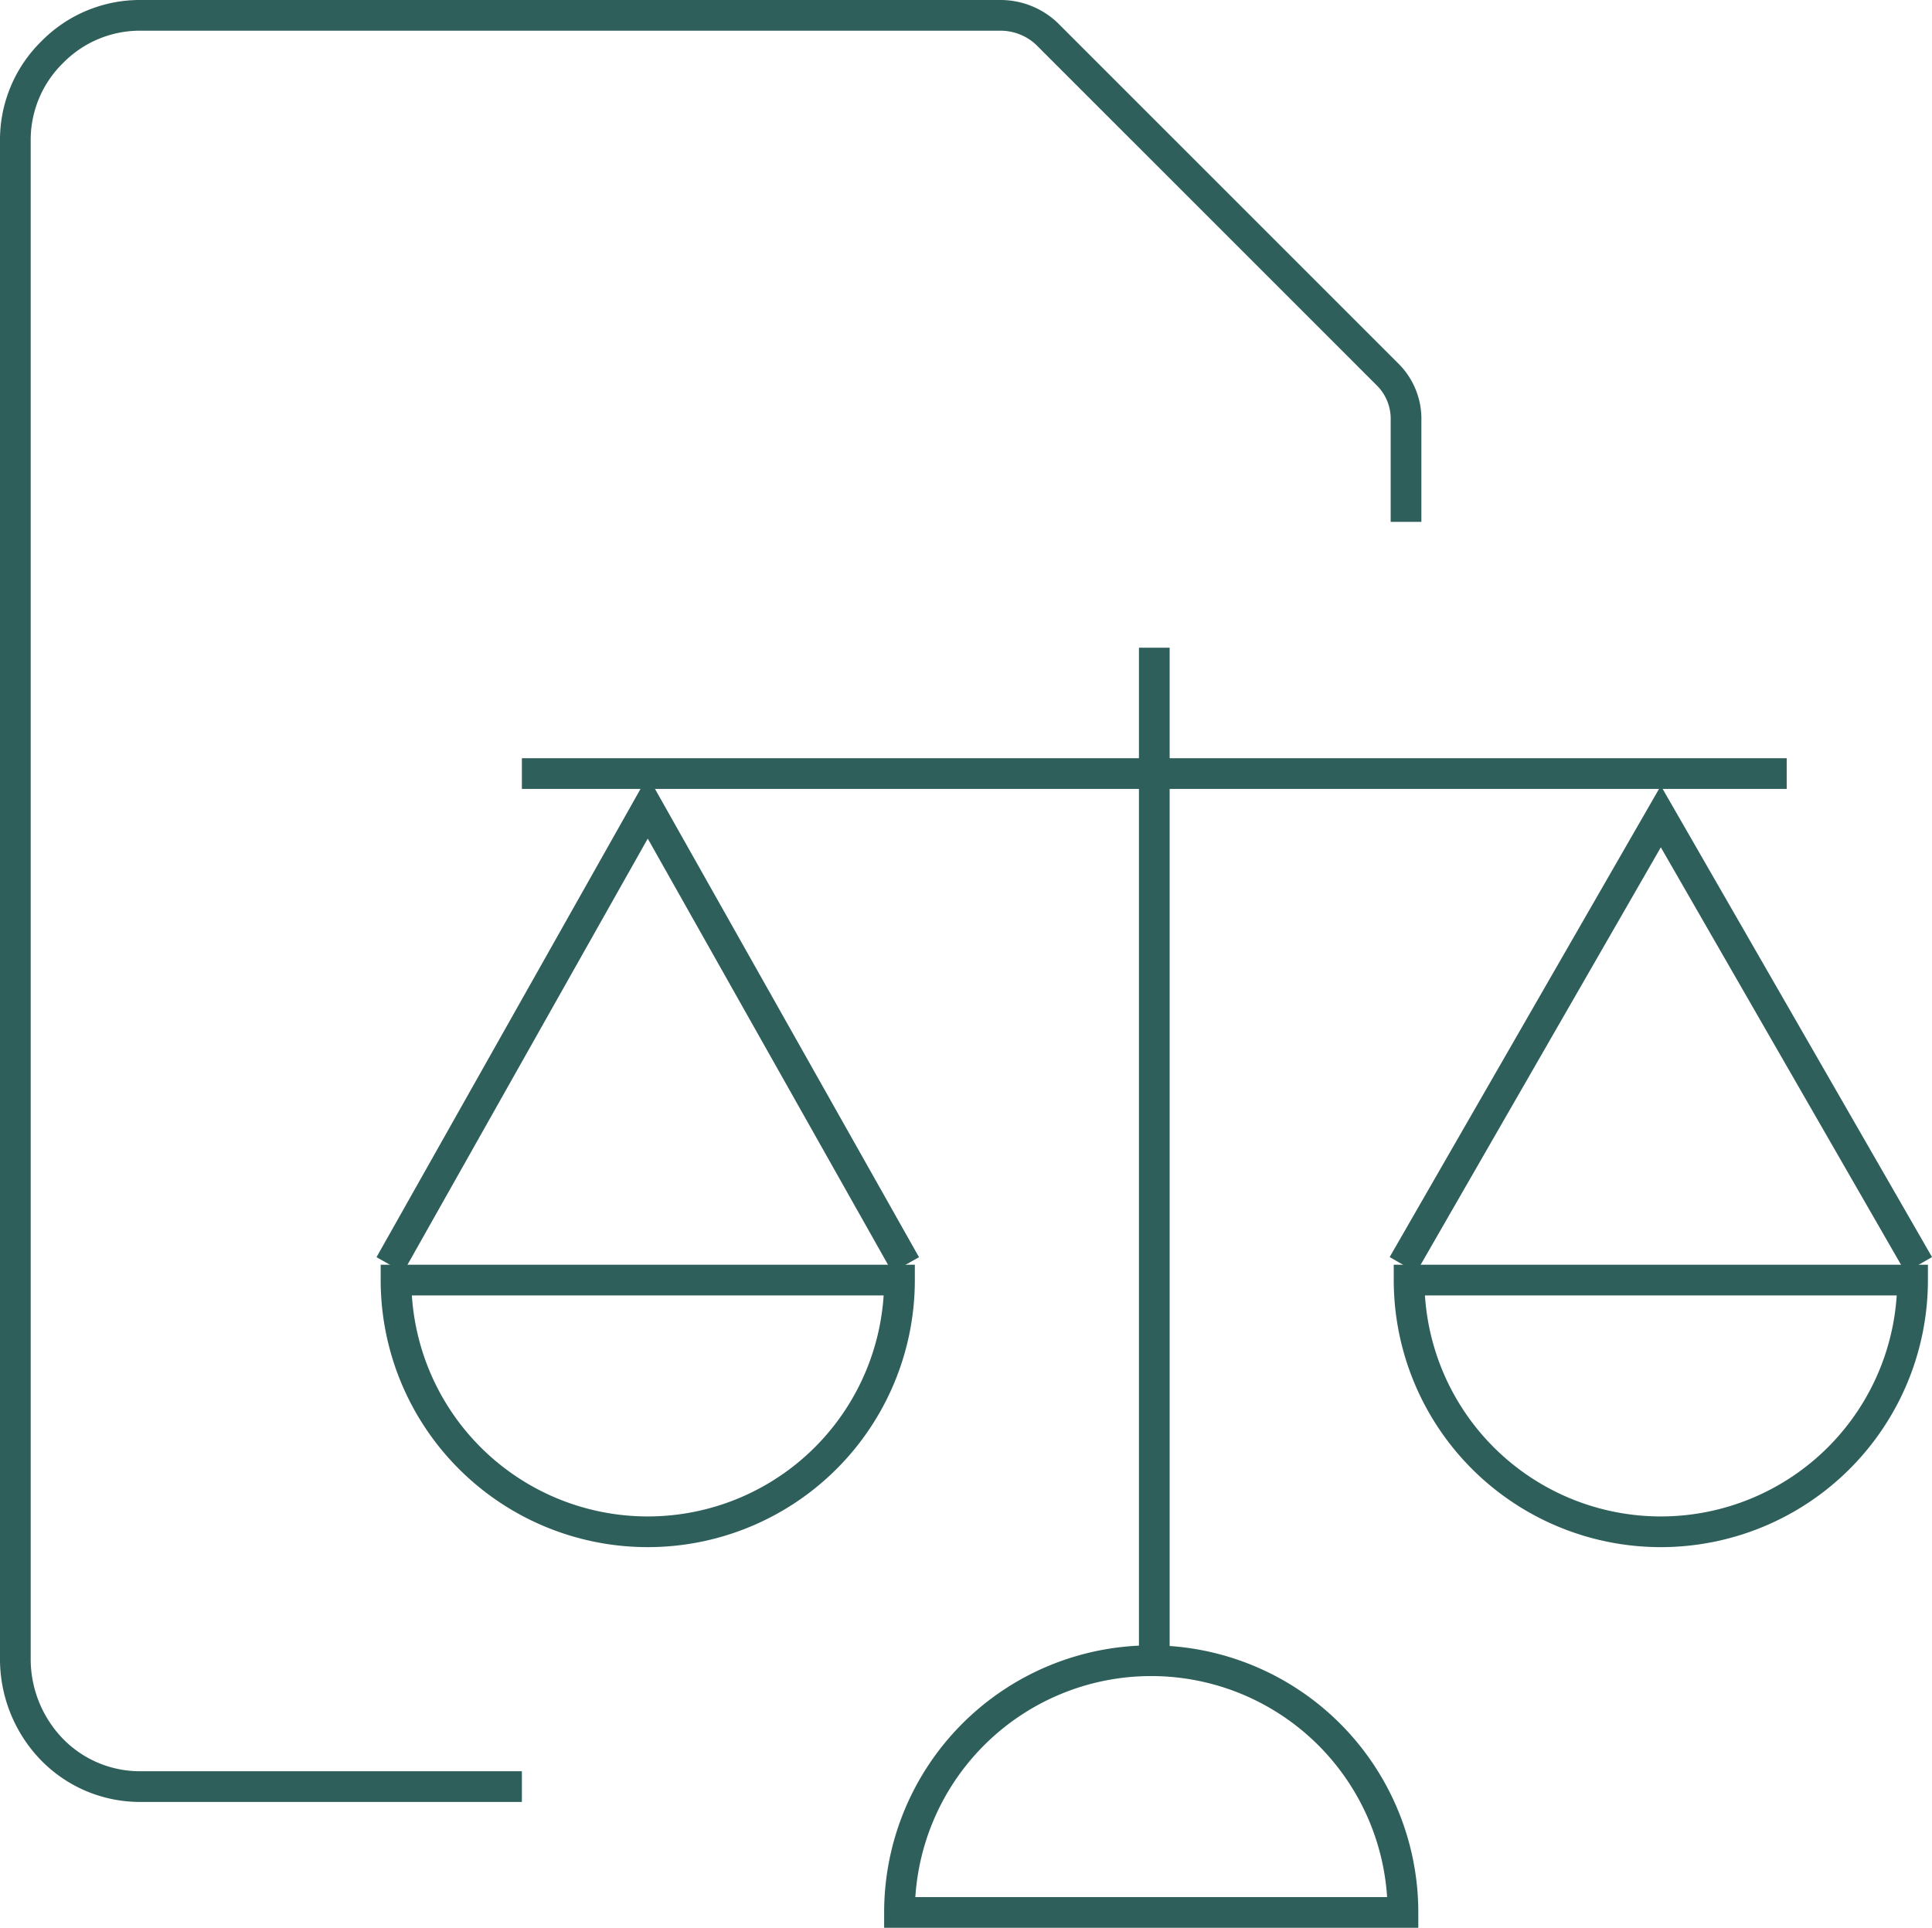
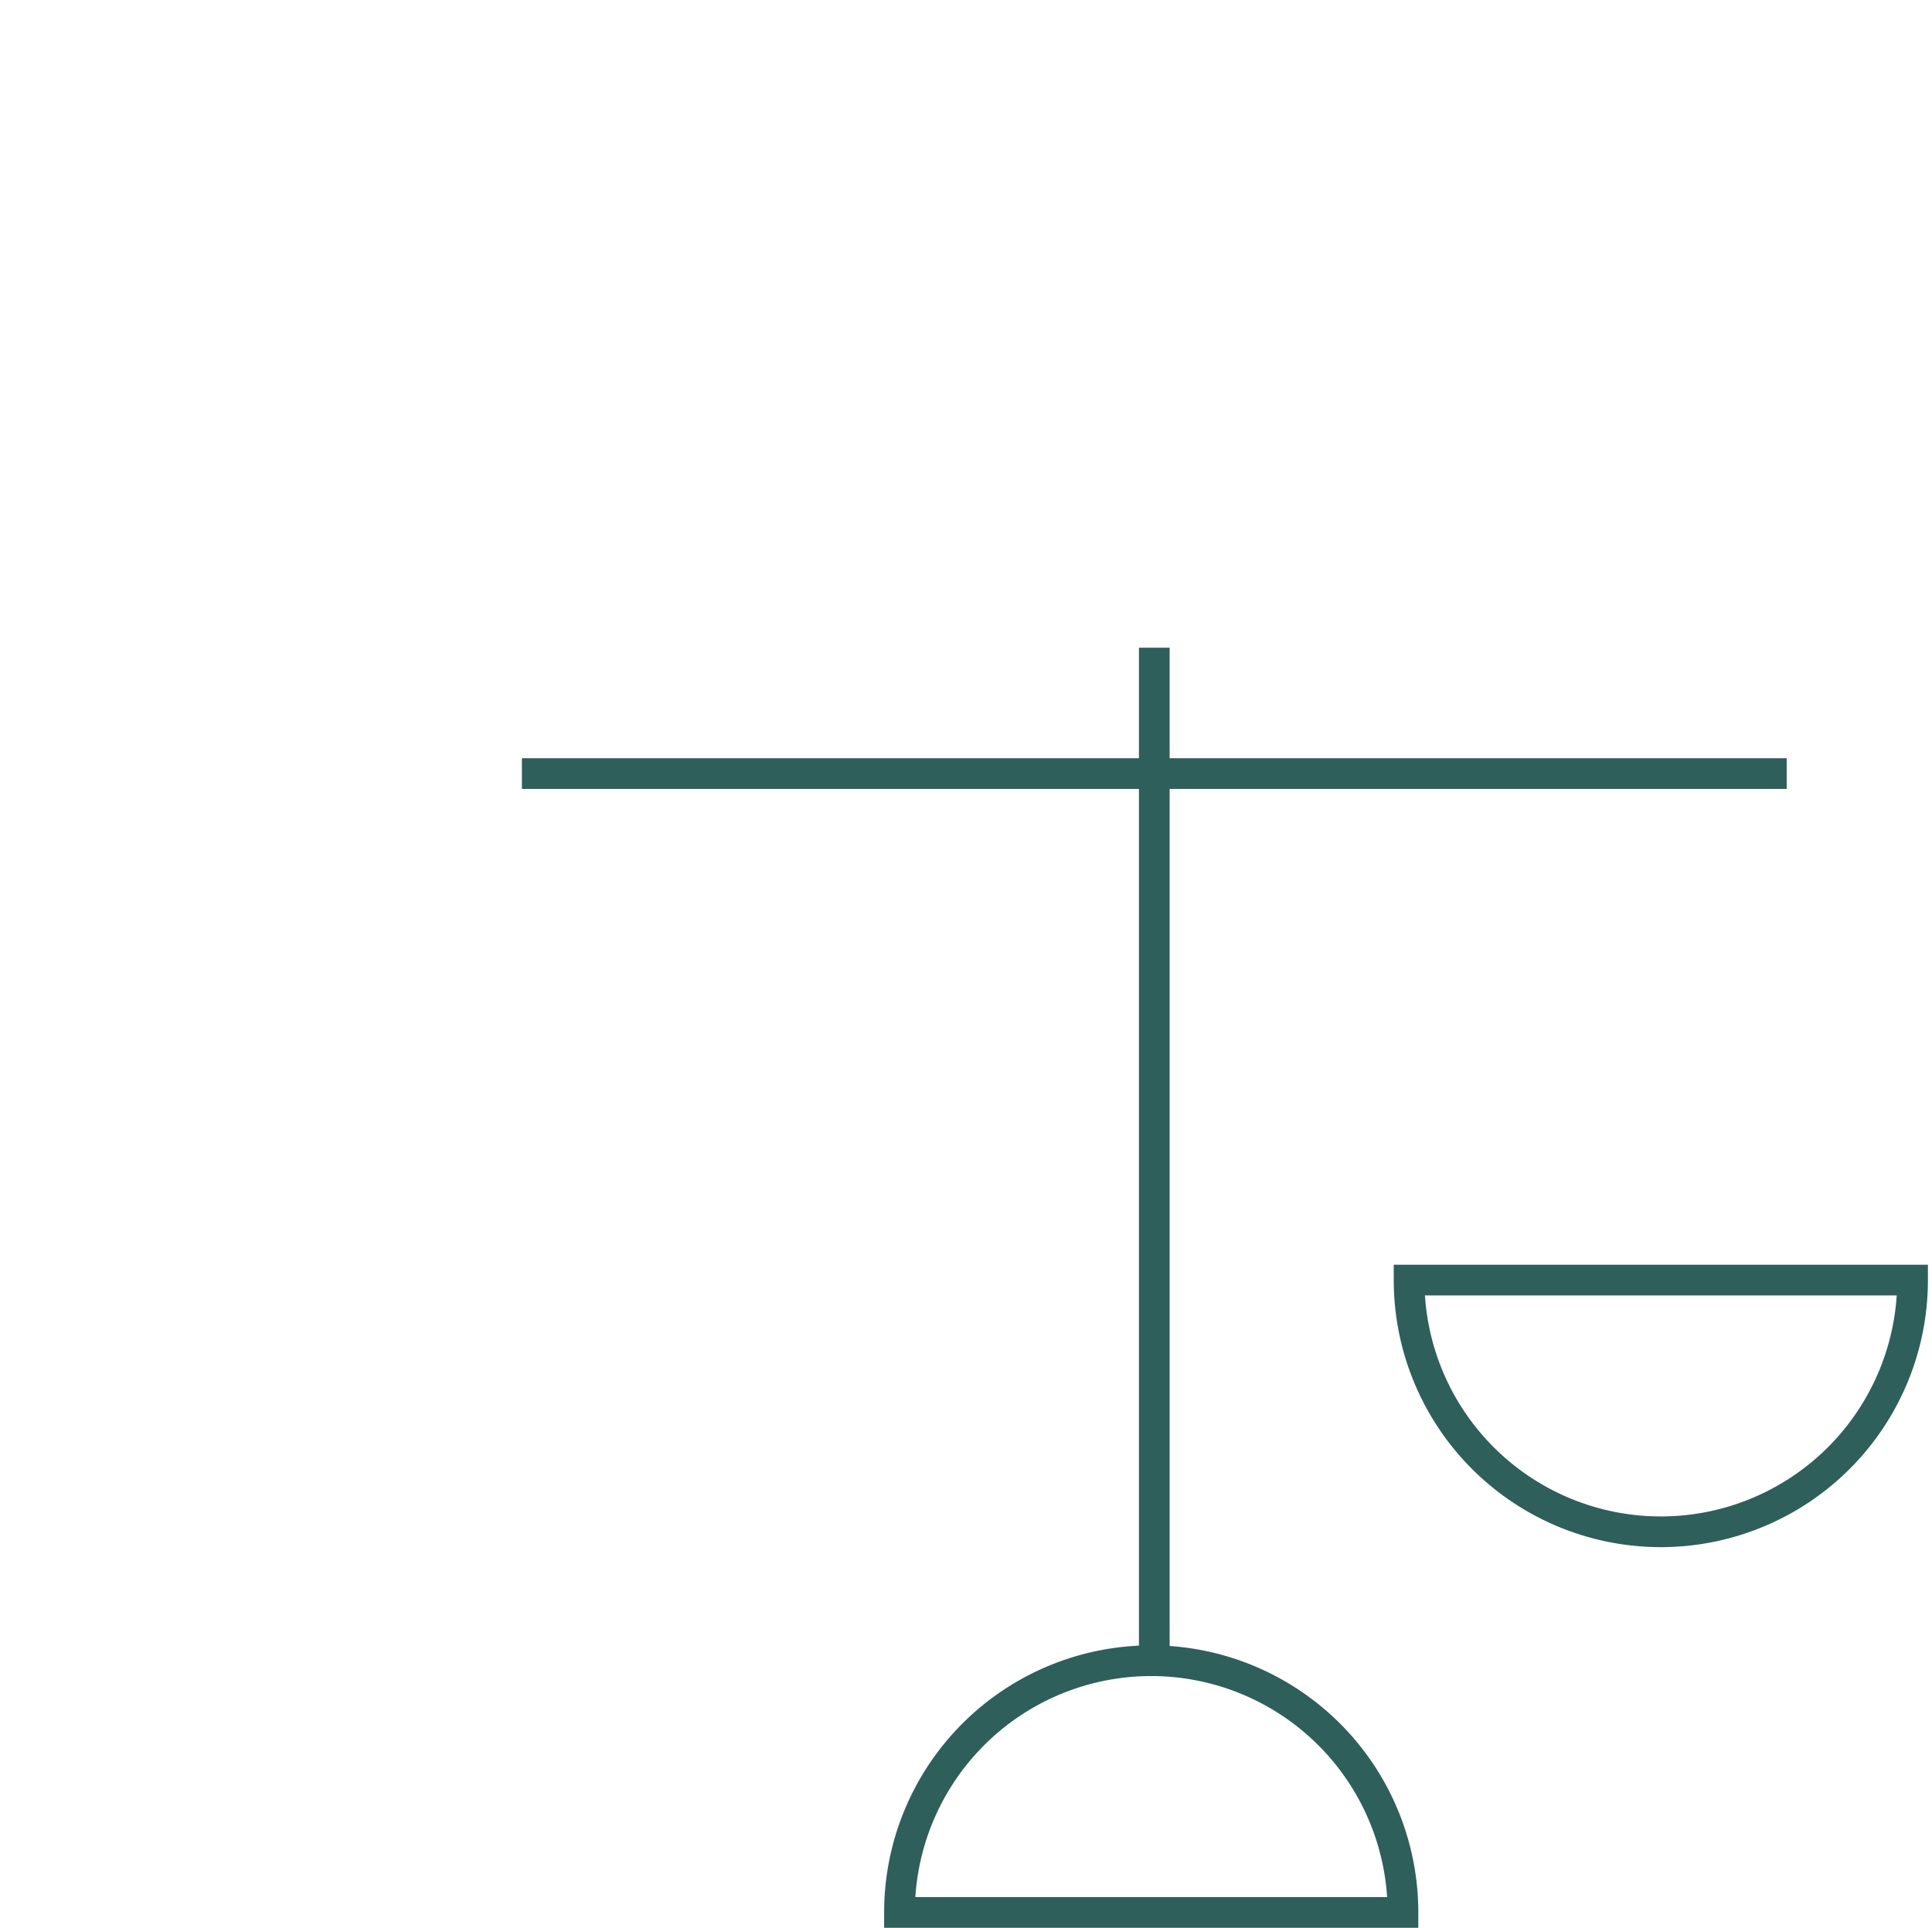
<svg xmlns="http://www.w3.org/2000/svg" width="62.933" height="62.8" viewBox="0 0 62.933 62.8">
  <g id="icon-1" transform="translate(-0.5 -1.5)">
    <path id="Path_1" data-name="Path 1" d="M17.5,26.7H58.7" fill="none" stroke="#2e5f5a" stroke-width="1" />
    <path id="Path_2" data-name="Path 2" d="M38.1,22.6v33" fill="none" stroke="#2e5f5a" stroke-width="1" />
    <path id="Path_3" data-name="Path 3" d="M29.8,63.8a8.2,8.2,0,1,1,16.4,0Z" fill="none" stroke="#2e5f5a" stroke-width="1" />
-     <path id="Path_4" data-name="Path 4" d="M13.2,42.7l8.4-14.9L30,42.7" fill="none" stroke="#2e5f5a" stroke-width="1" />
-     <path id="Path_5" data-name="Path 5" d="M46.2,42.7l8.4-14.6L63,42.7" fill="none" stroke="#2e5f5a" stroke-width="1" />
-     <path id="Path_6" data-name="Path 6" d="M29.8,43.2a8.2,8.2,0,1,1-16.4,0Z" fill="none" stroke="#2e5f5a" stroke-width="1" />
    <path id="Path_7" data-name="Path 7" d="M62.8,43.2a8.2,8.2,0,1,1-16.4,0Z" fill="none" stroke="#2e5f5a" stroke-width="1" />
-     <path id="Path_8" data-name="Path 8" d="M17.5,59.7H5.1a4,4,0,0,1-2.9-1.2,4.234,4.234,0,0,1-1.2-3V6.1A4,4,0,0,1,2.2,3.2,4,4,0,0,1,5.1,2h28a2.2,2.2,0,0,1,1.5.6L45.7,13.7a2.035,2.035,0,0,1,.6,1.5v3.3" fill="none" stroke="#2e5f5a" stroke-width="1" />
  </g>
</svg>